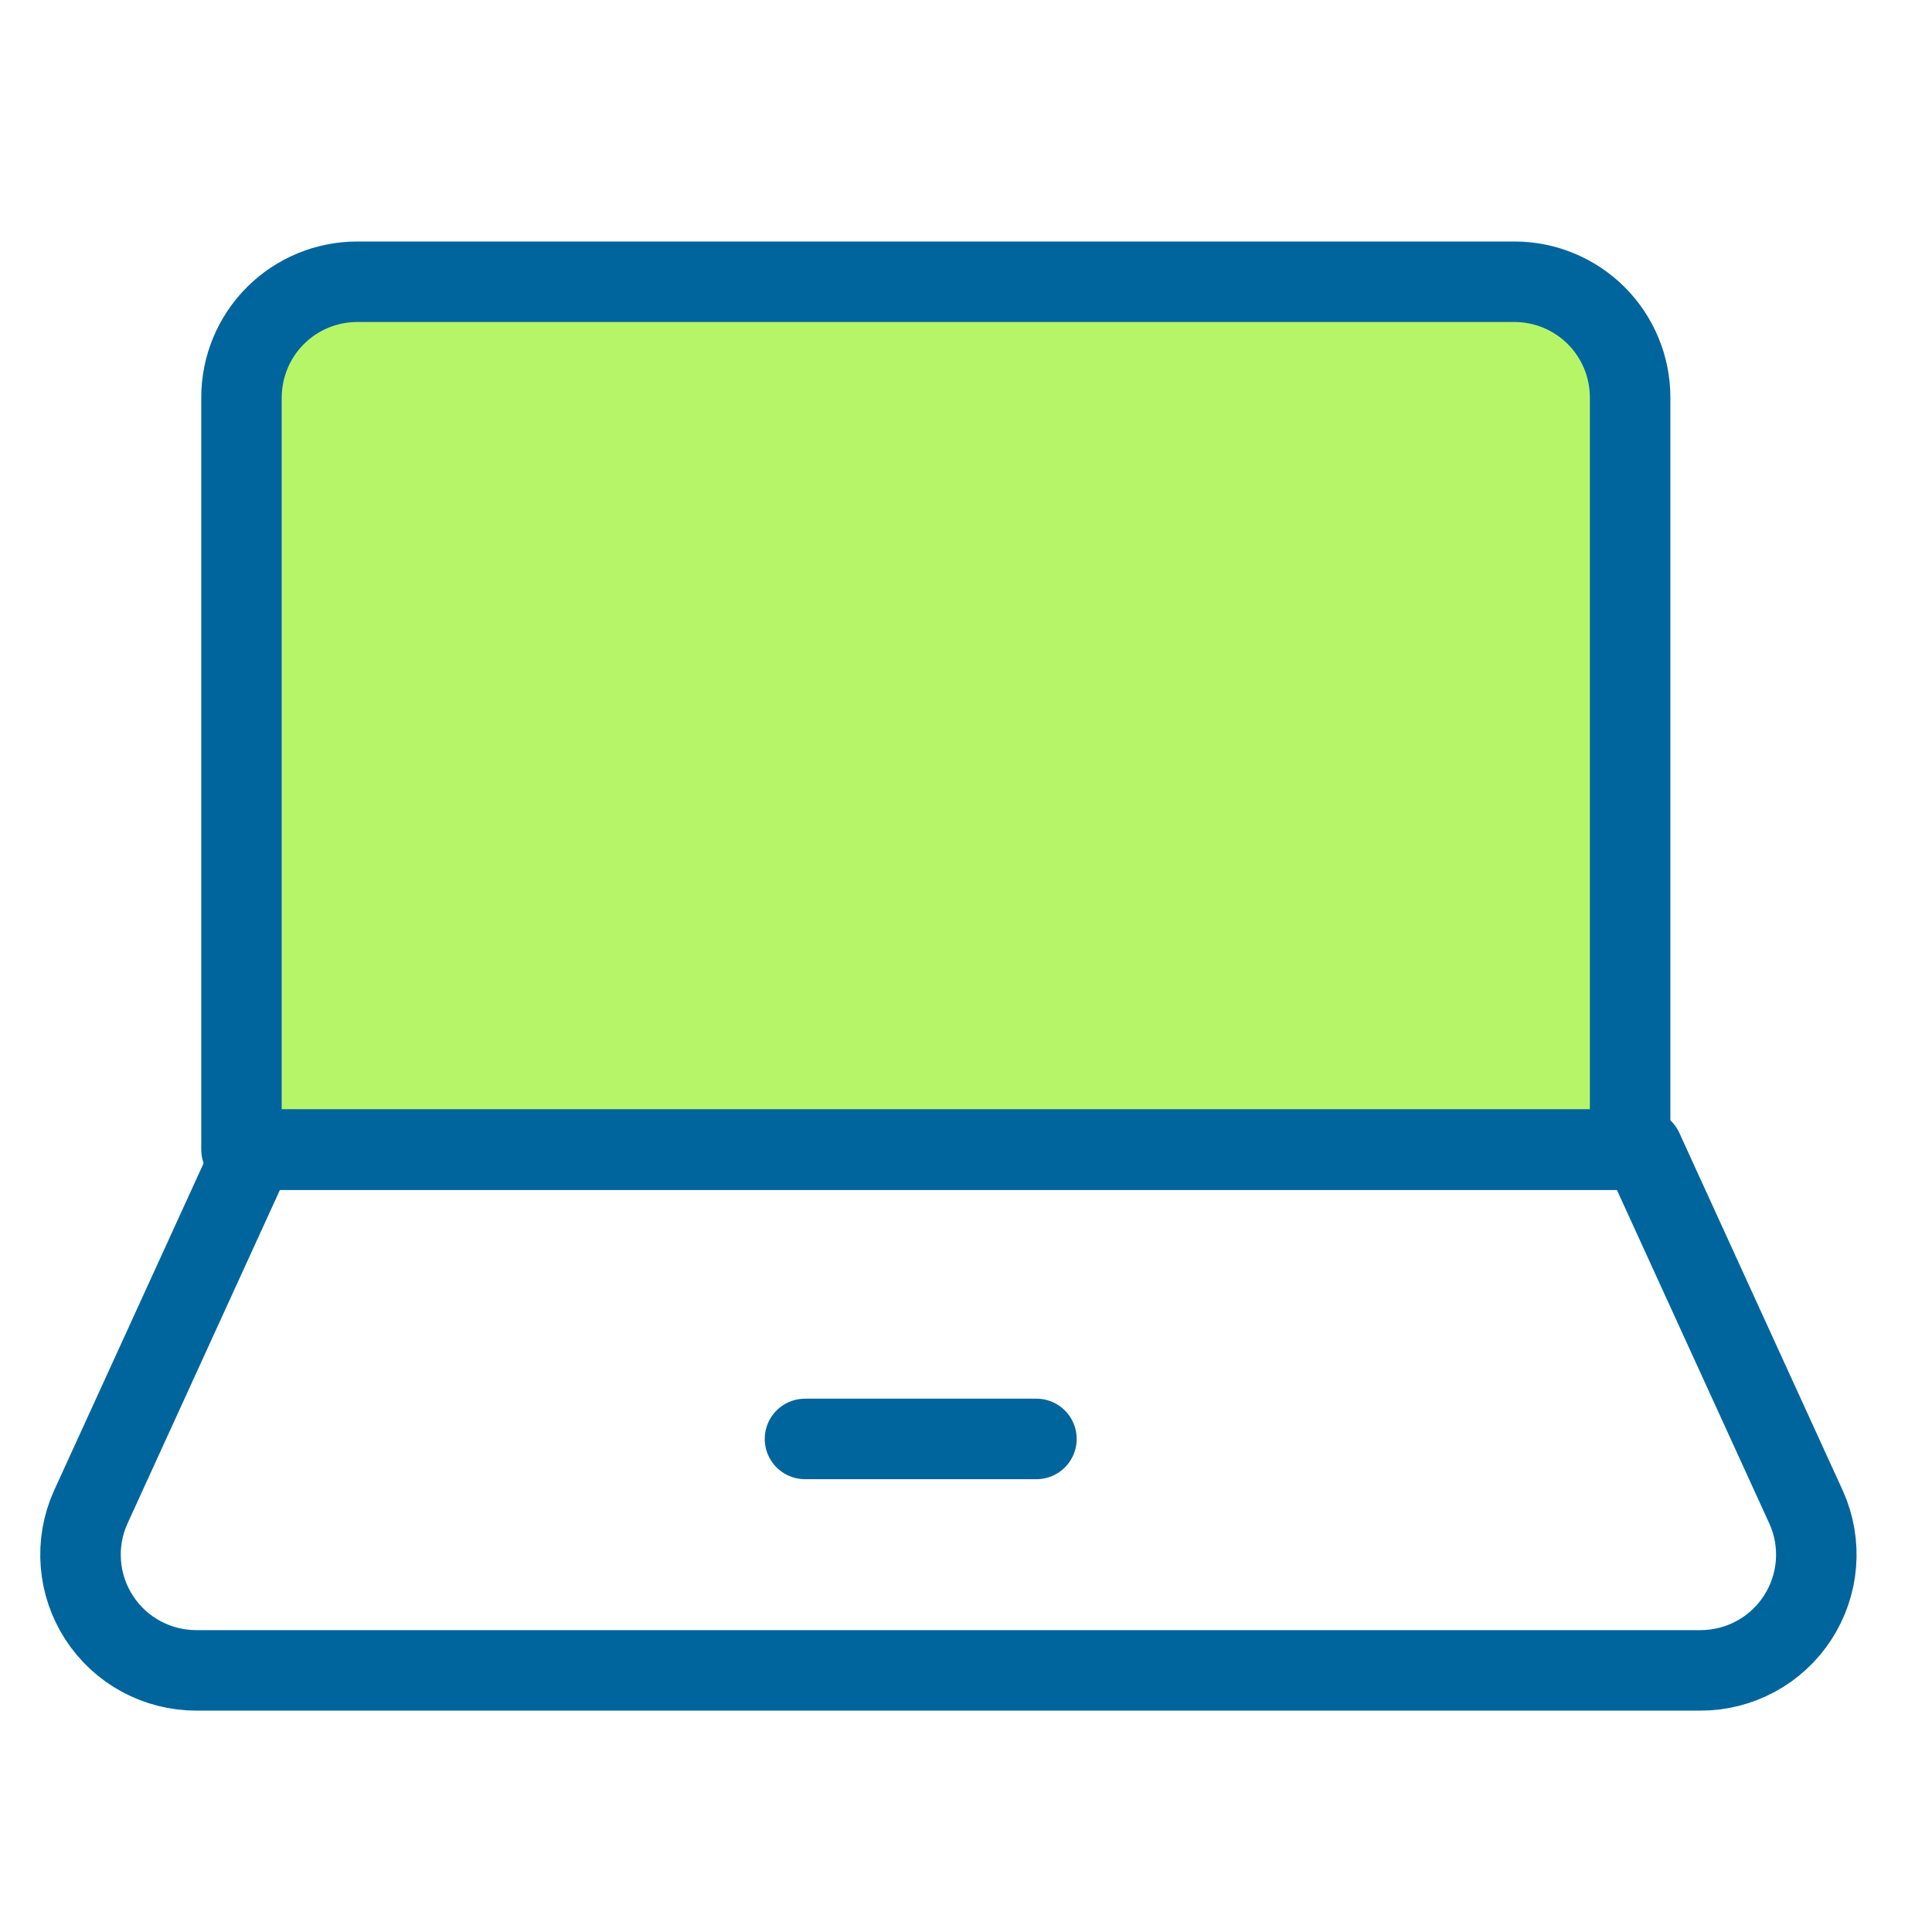
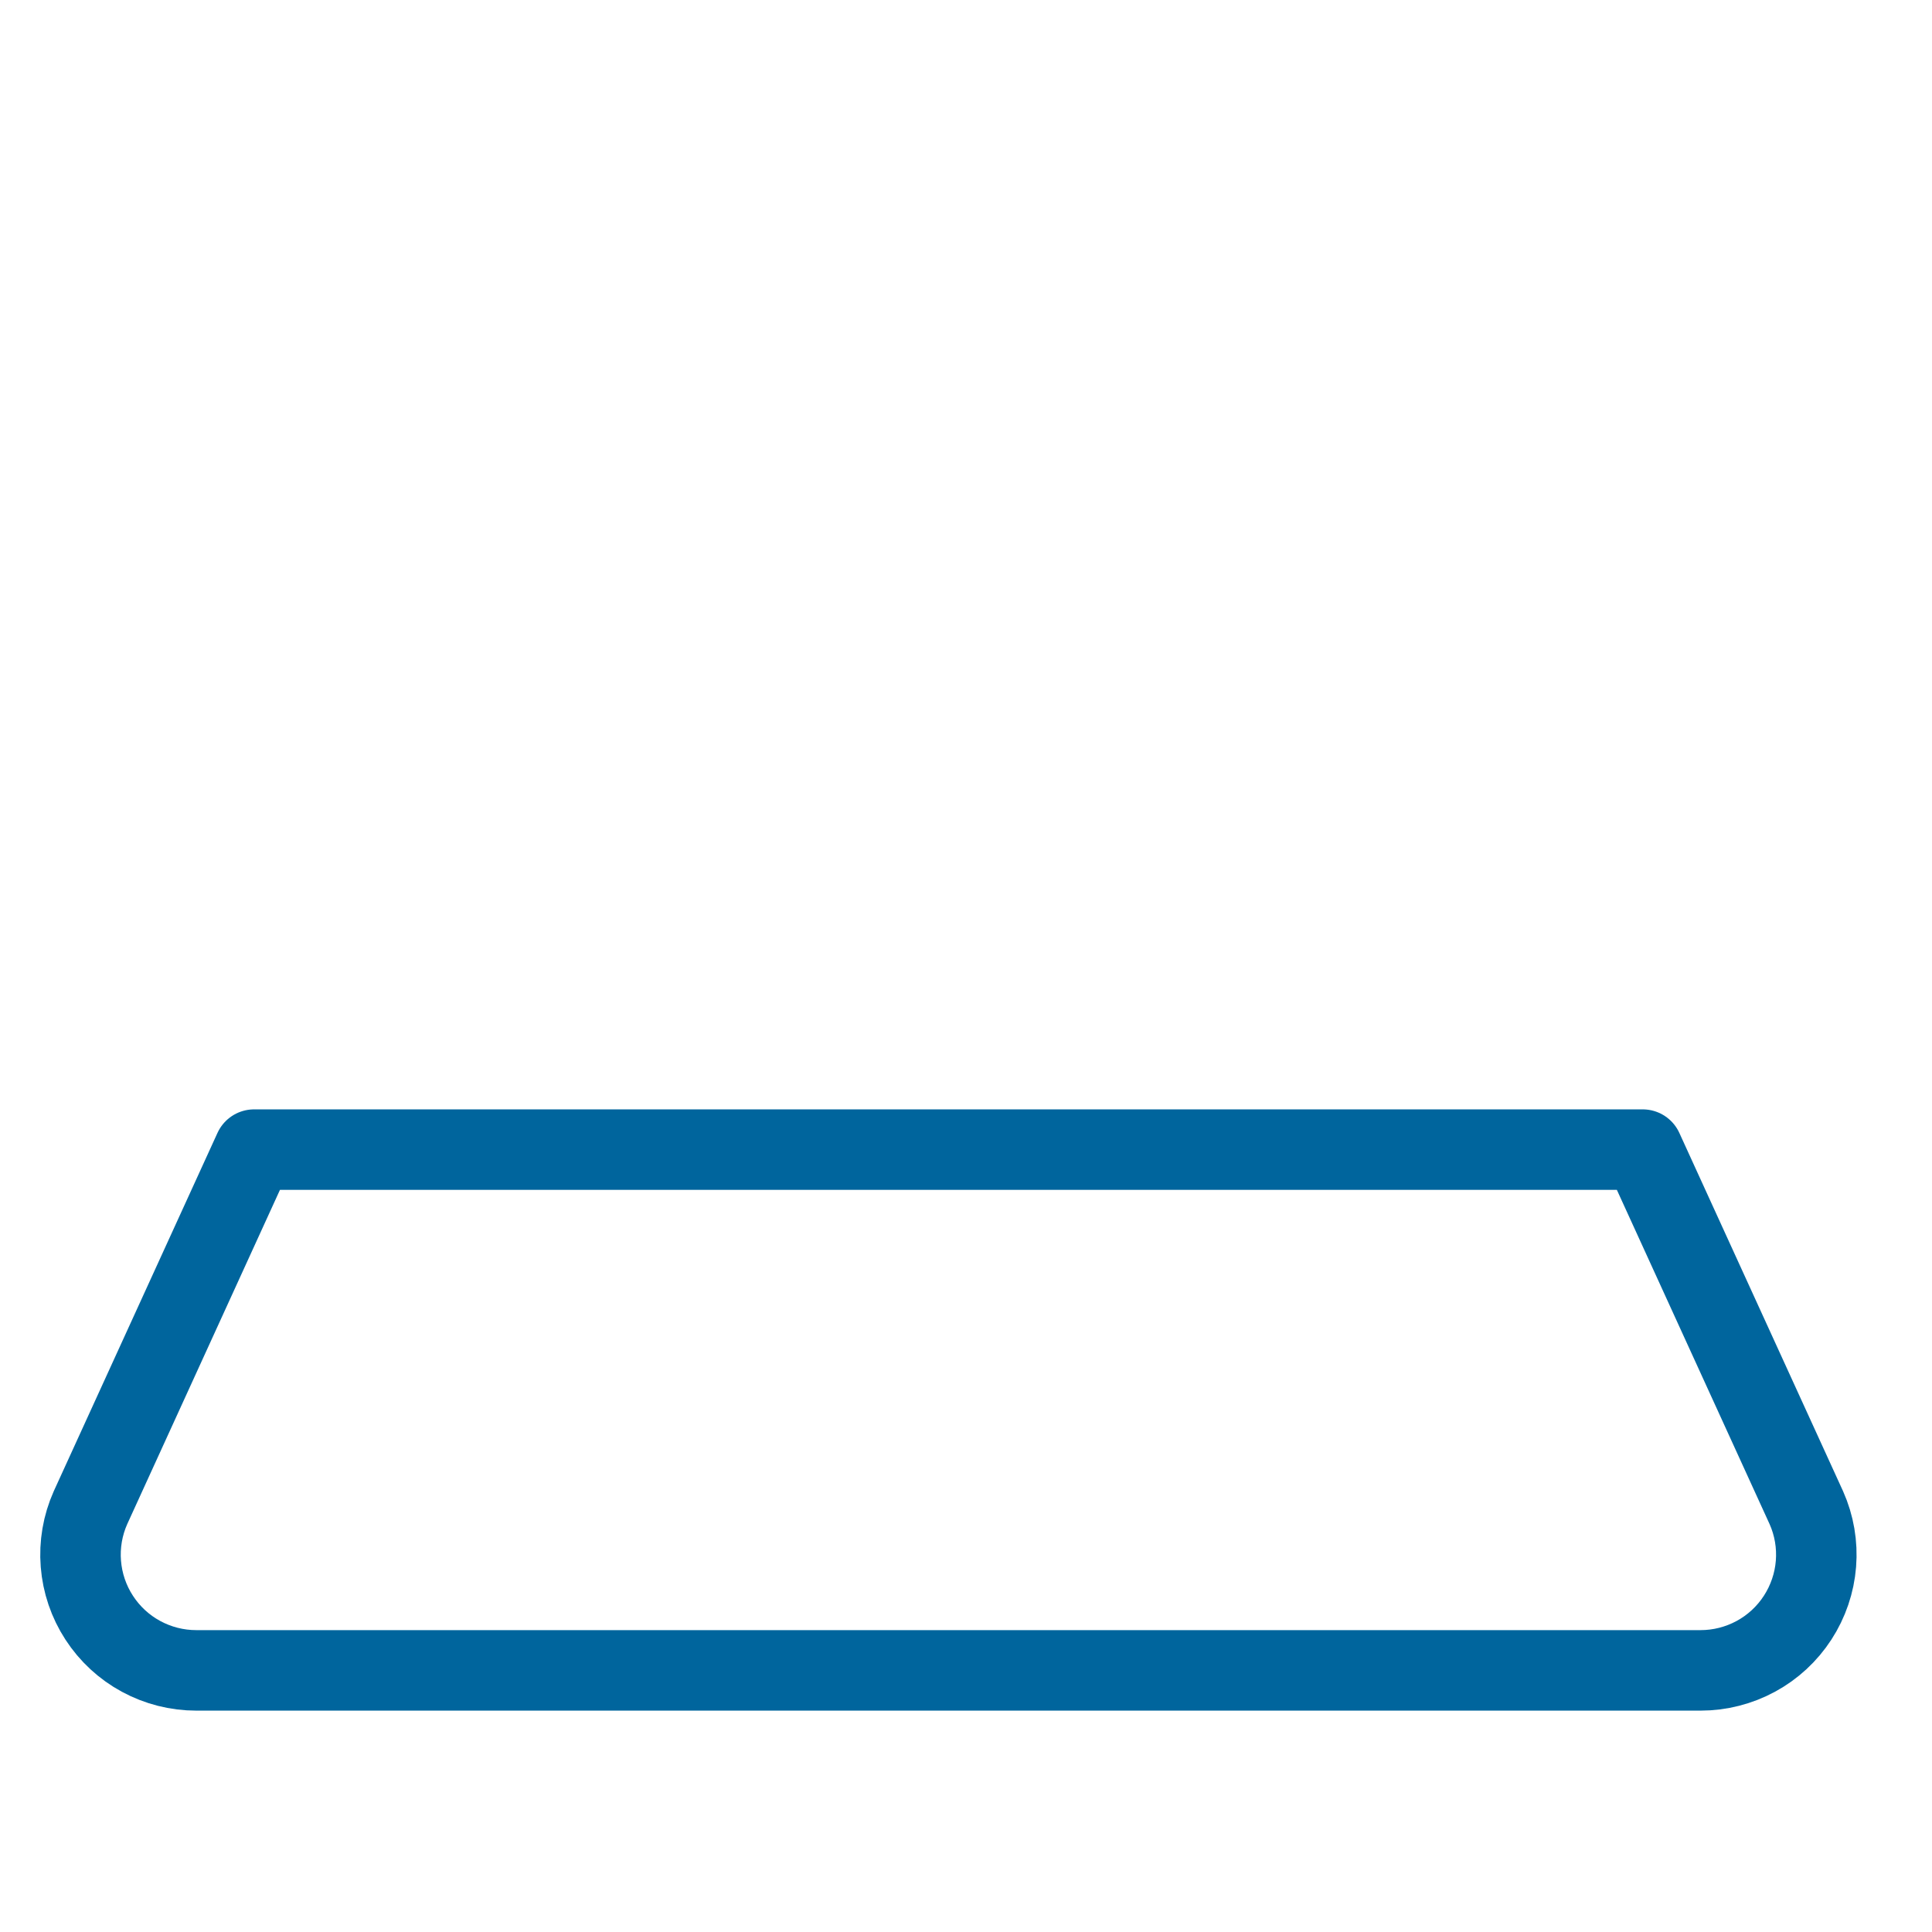
<svg xmlns="http://www.w3.org/2000/svg" width="48" height="48" viewBox="0 0 48 48" fill="none">
  <rect width="48" height="48" fill="white" />
-   <rect x="7" y="7" width="33" height="21" fill="#B7F568" />
-   <path d="M40.5 28.562V9.875C40.5 9.113 40.197 8.381 39.658 7.842C39.119 7.303 38.387 7 37.625 7H8.875C8.113 7 7.381 7.303 6.842 7.842C6.303 8.381 6 9.113 6 9.875V28.562H40.5Z" stroke="#00659D" stroke-width="2" stroke-linecap="round" stroke-linejoin="round" />
  <path d="M44.878 37.458C45.073 37.895 45.155 38.375 45.117 38.852C45.079 39.33 44.922 39.79 44.661 40.192C44.4 40.594 44.043 40.924 43.622 41.152C43.201 41.38 42.729 41.5 42.25 41.5H4.875C4.396 41.5 3.925 41.38 3.504 41.152C3.083 40.924 2.726 40.594 2.465 40.192C2.203 39.79 2.047 39.33 2.009 38.852C1.971 38.375 2.053 37.895 2.248 37.458L6.313 28.562H40.813L44.878 37.458Z" stroke="#00659D" stroke-width="2" stroke-linecap="round" stroke-linejoin="round" />
-   <path d="M20 35.75H25.75" stroke="#00659D" stroke-width="2" stroke-linecap="round" stroke-linejoin="round" />
</svg>